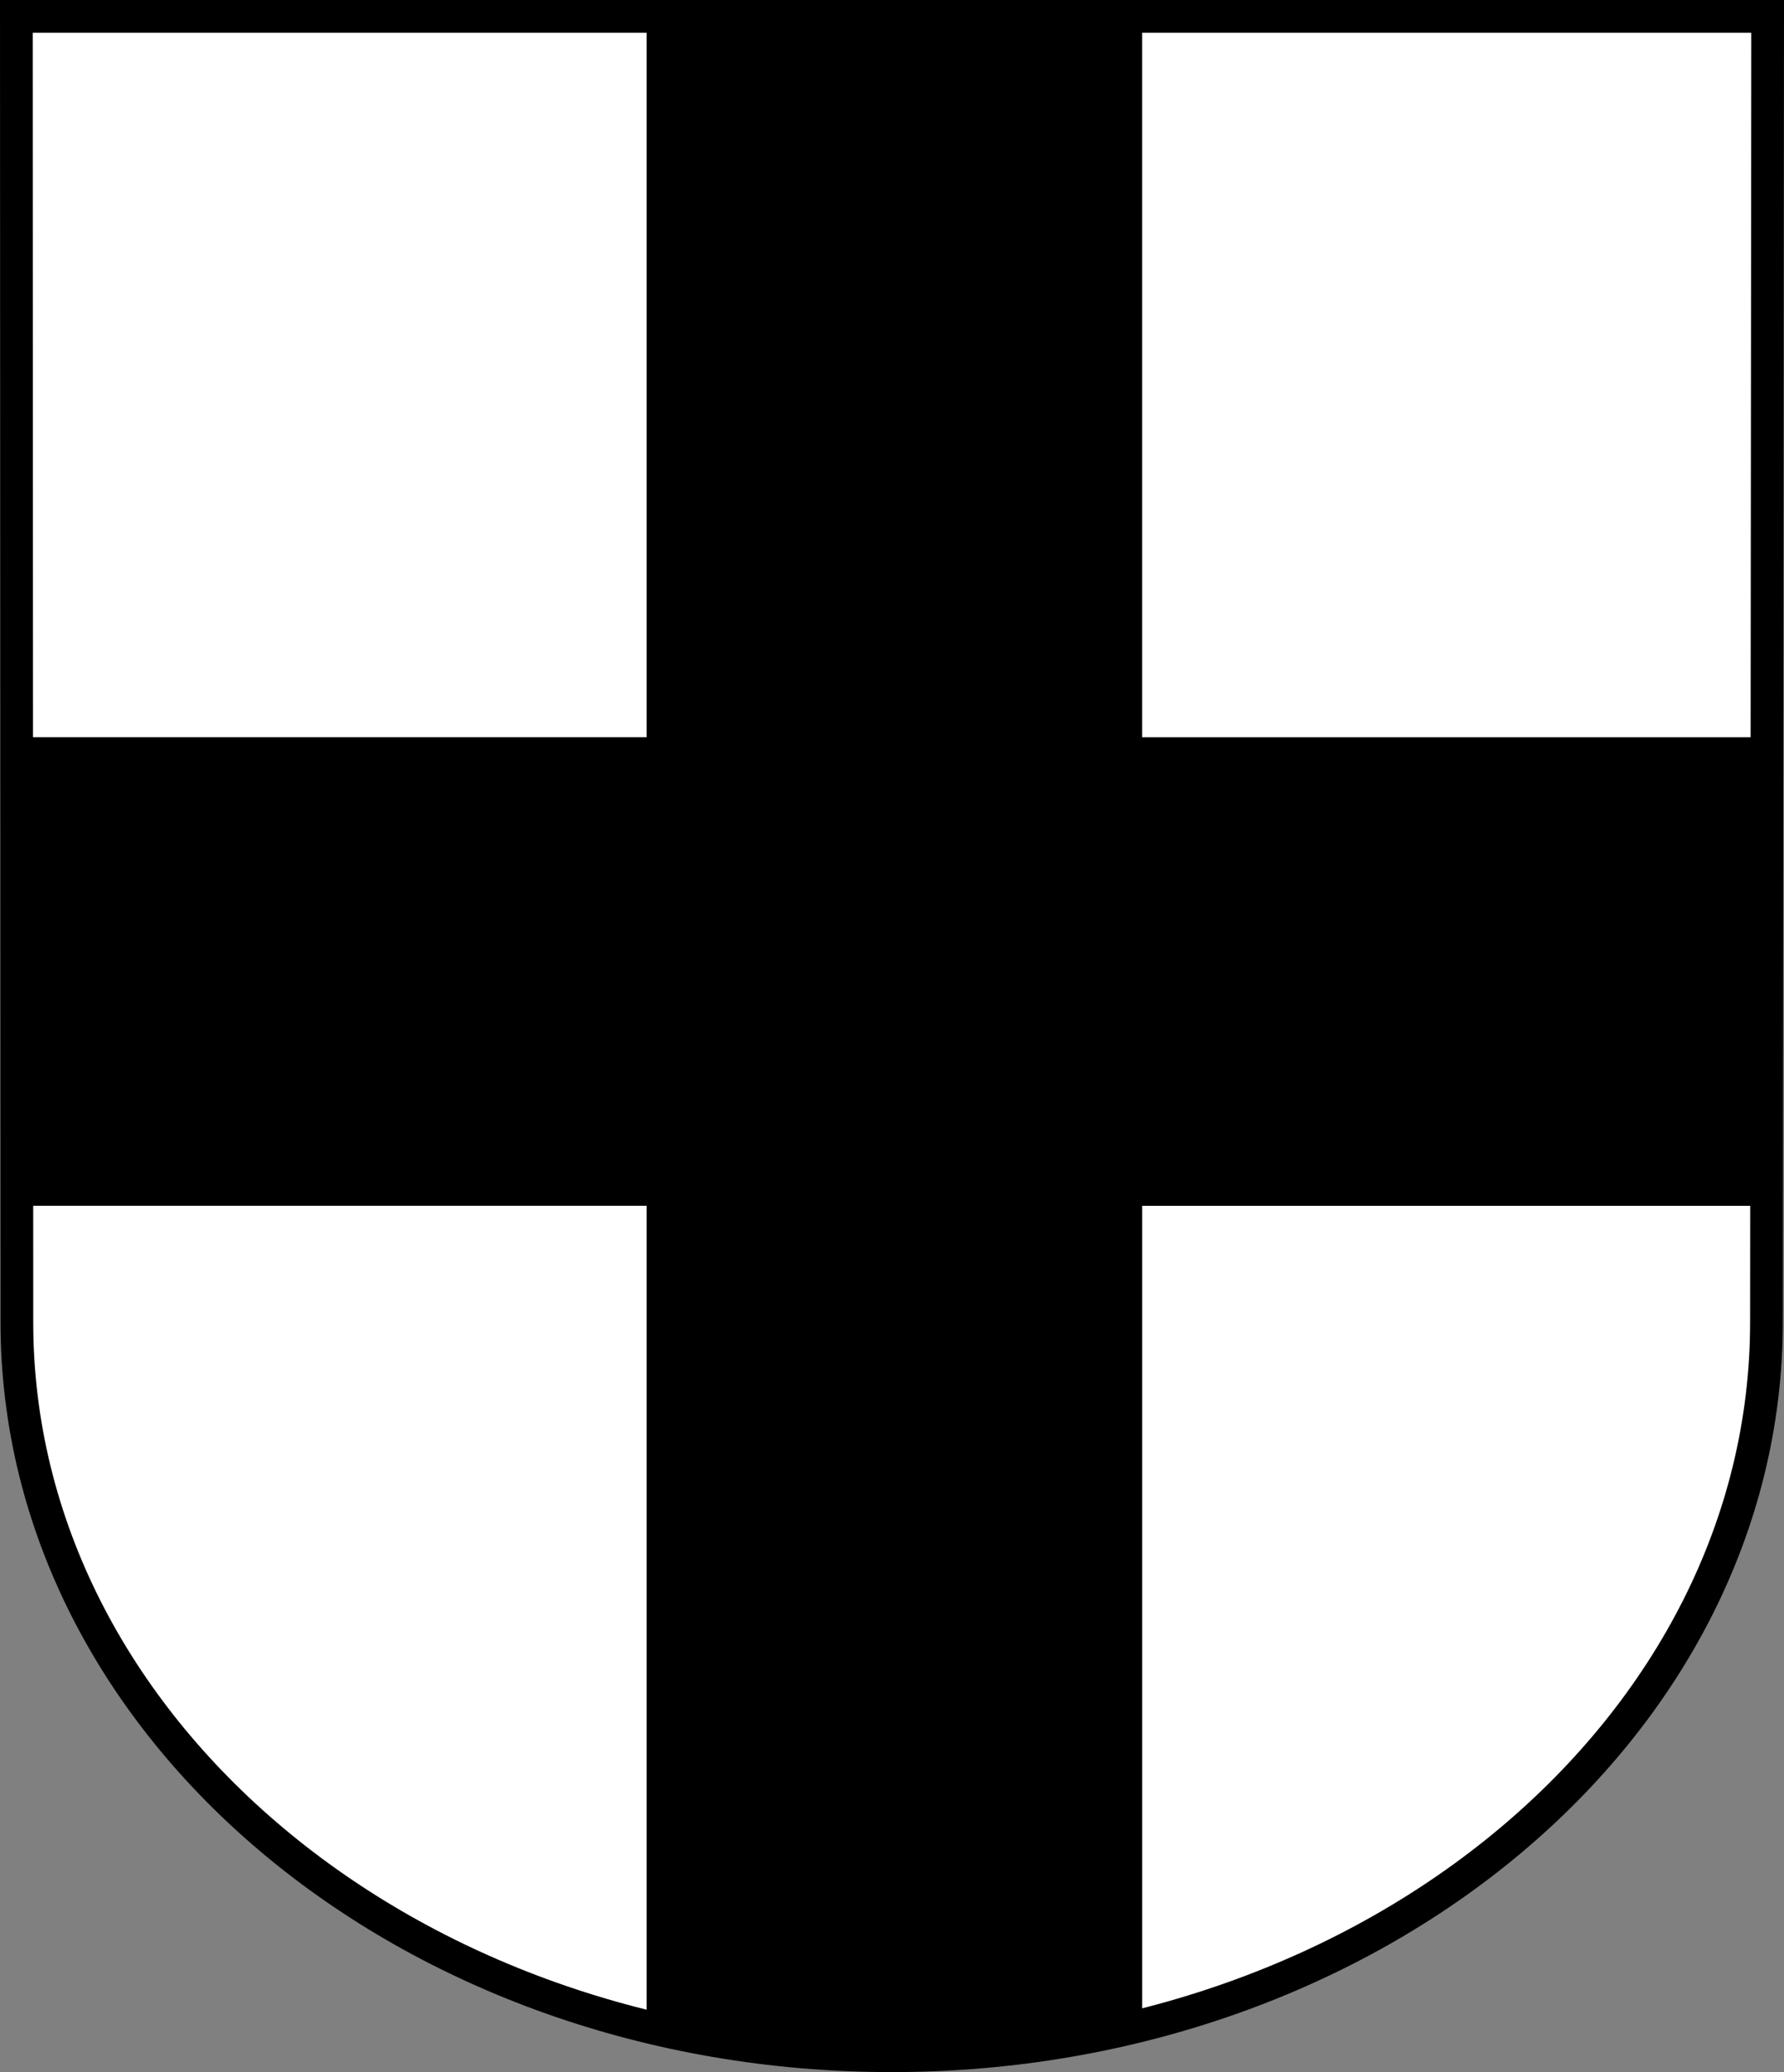
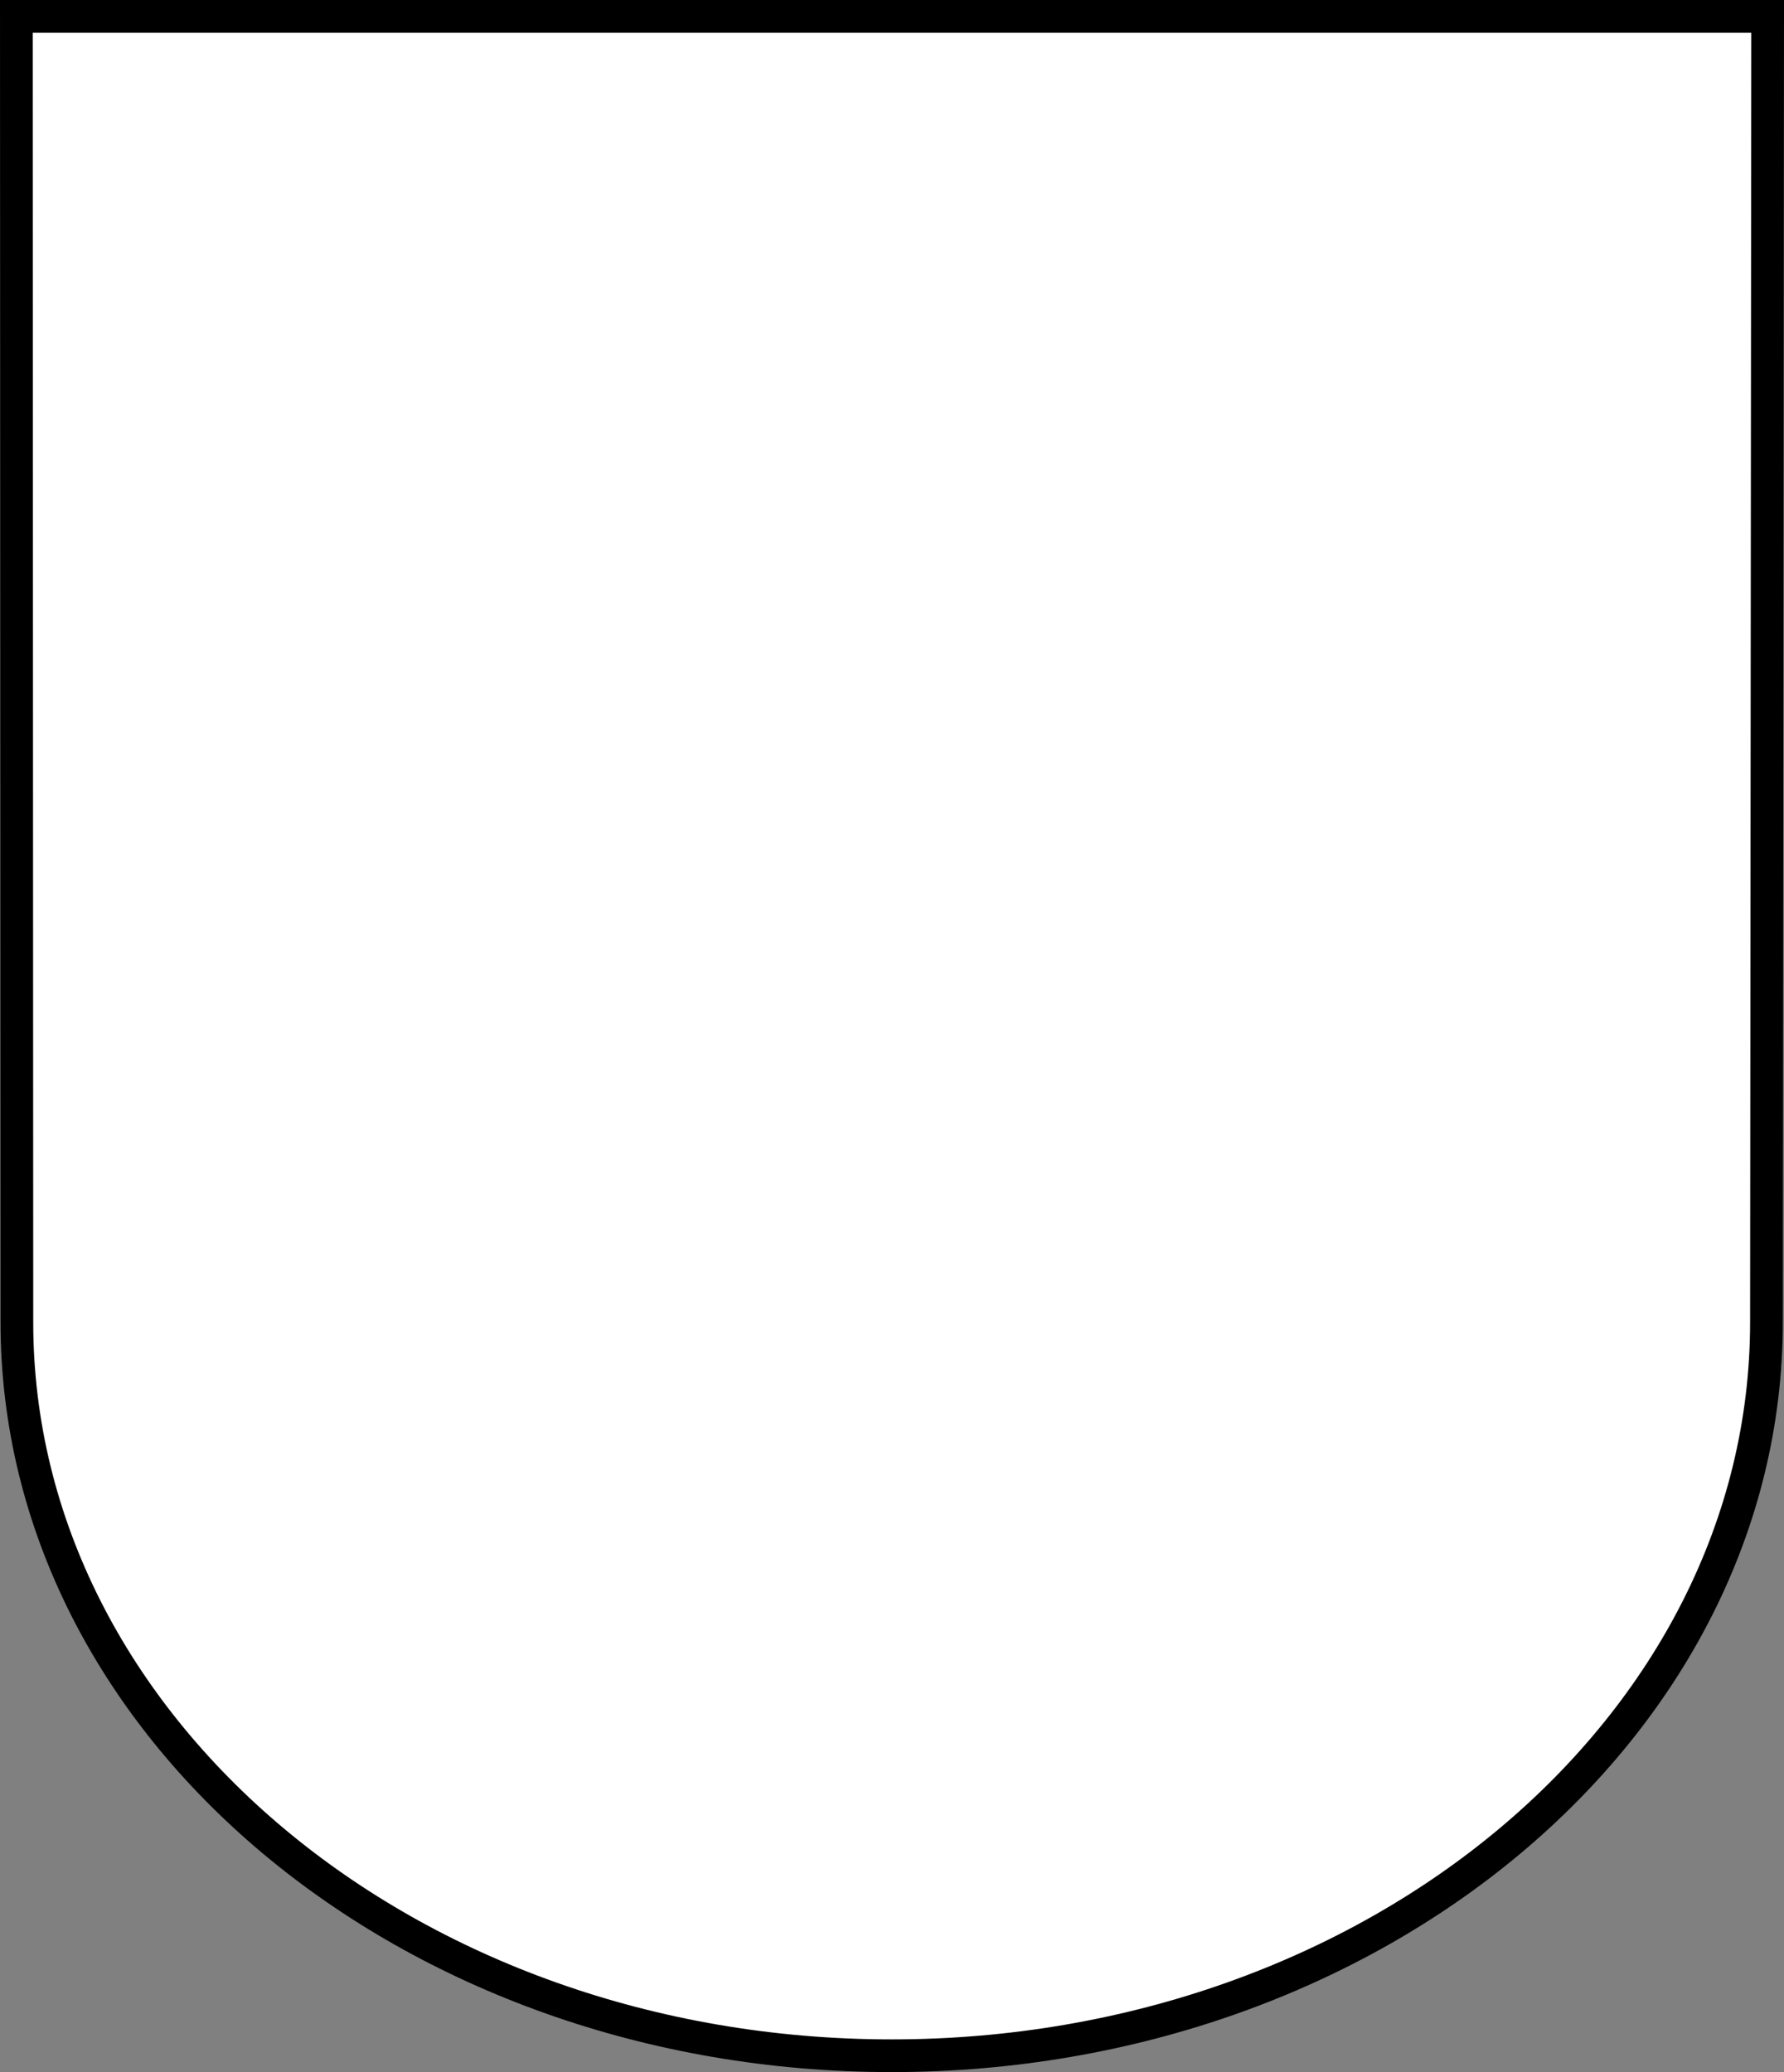
<svg xmlns="http://www.w3.org/2000/svg" width="600" height="697" version="1.1">
  <rect width="100%" height="100%" fill="#808080" stroke="none" />
  <path d="m5.502 5.503s0.176 438.8 0.176 439.27c0 136.2 131.81 246.72 294.21 246.72s294.21-110.52 294.21-246.72l0.402-439.27h-588.99z" fill="#fff" stroke="#000" stroke-width="11" />
-   <path d="m217.47 10.12v237.87h-210.95v157.6h210.95v275.88c12.167 2.978 24.628 5.372 37.39 7.019h90.056c13.402-1.729 26.483-4.262 39.226-7.457v-275.44h209.86l0.144-157.6h-210.01v-237.87z" />
</svg>